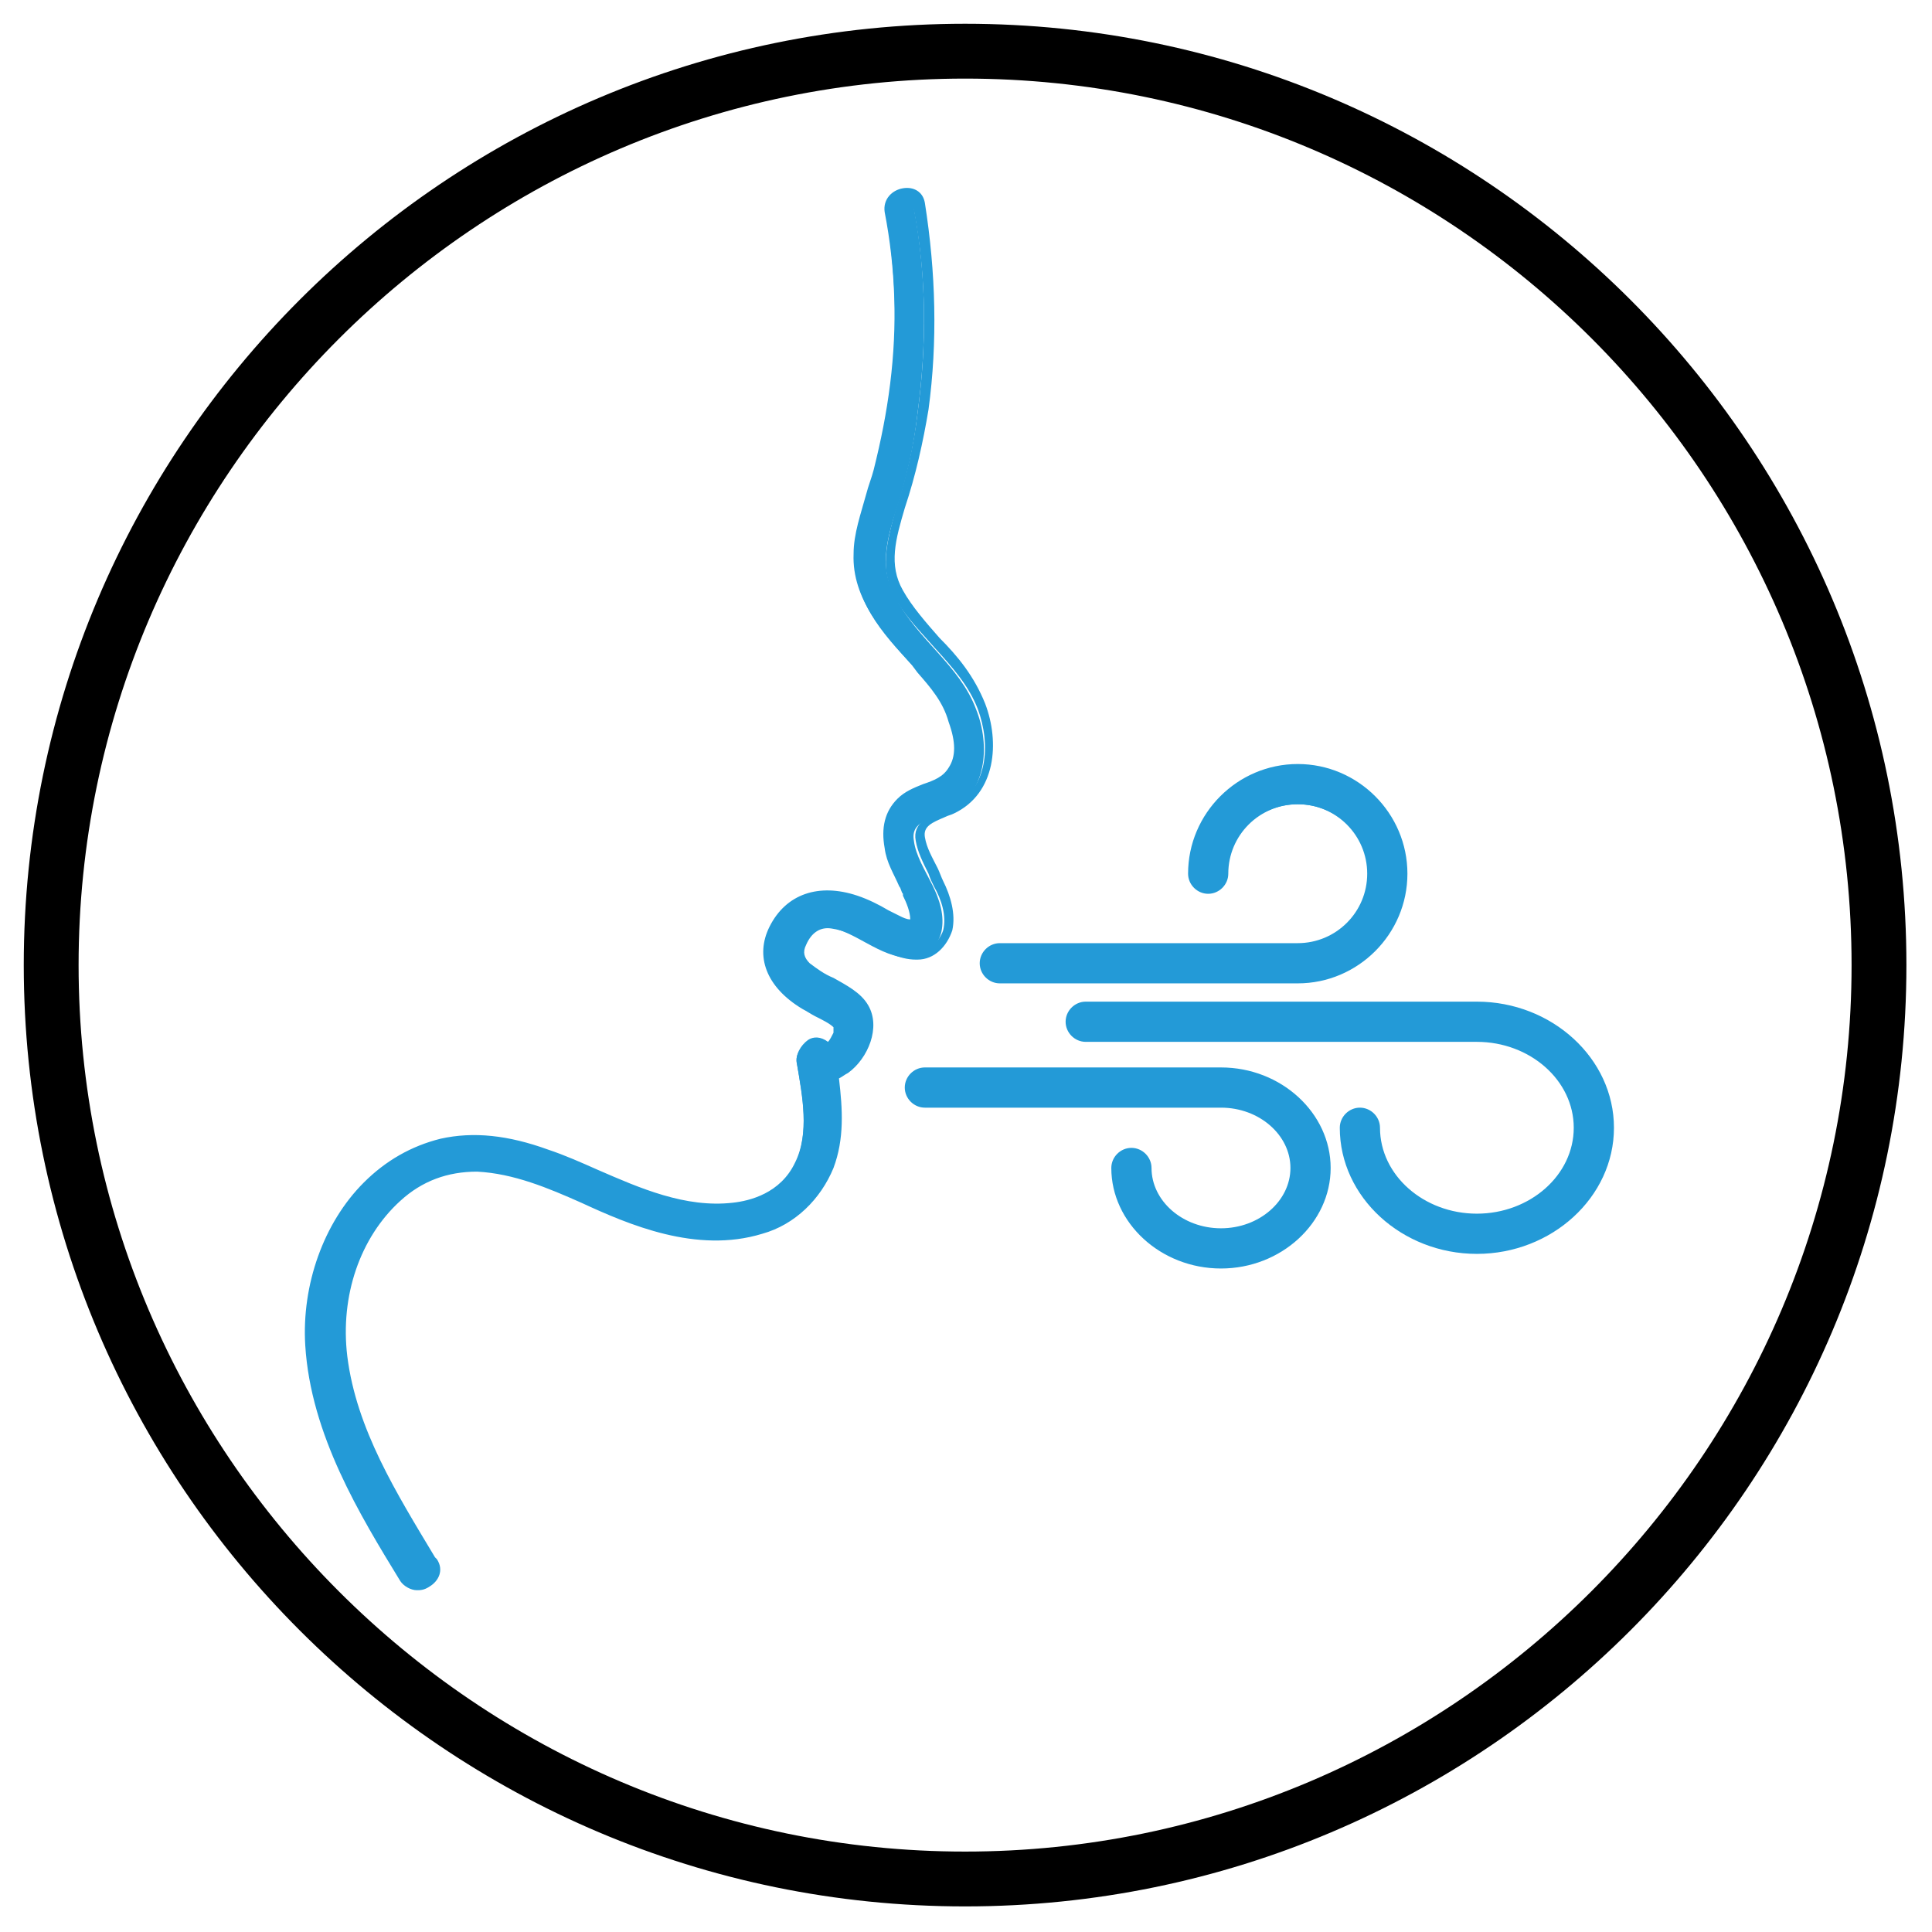
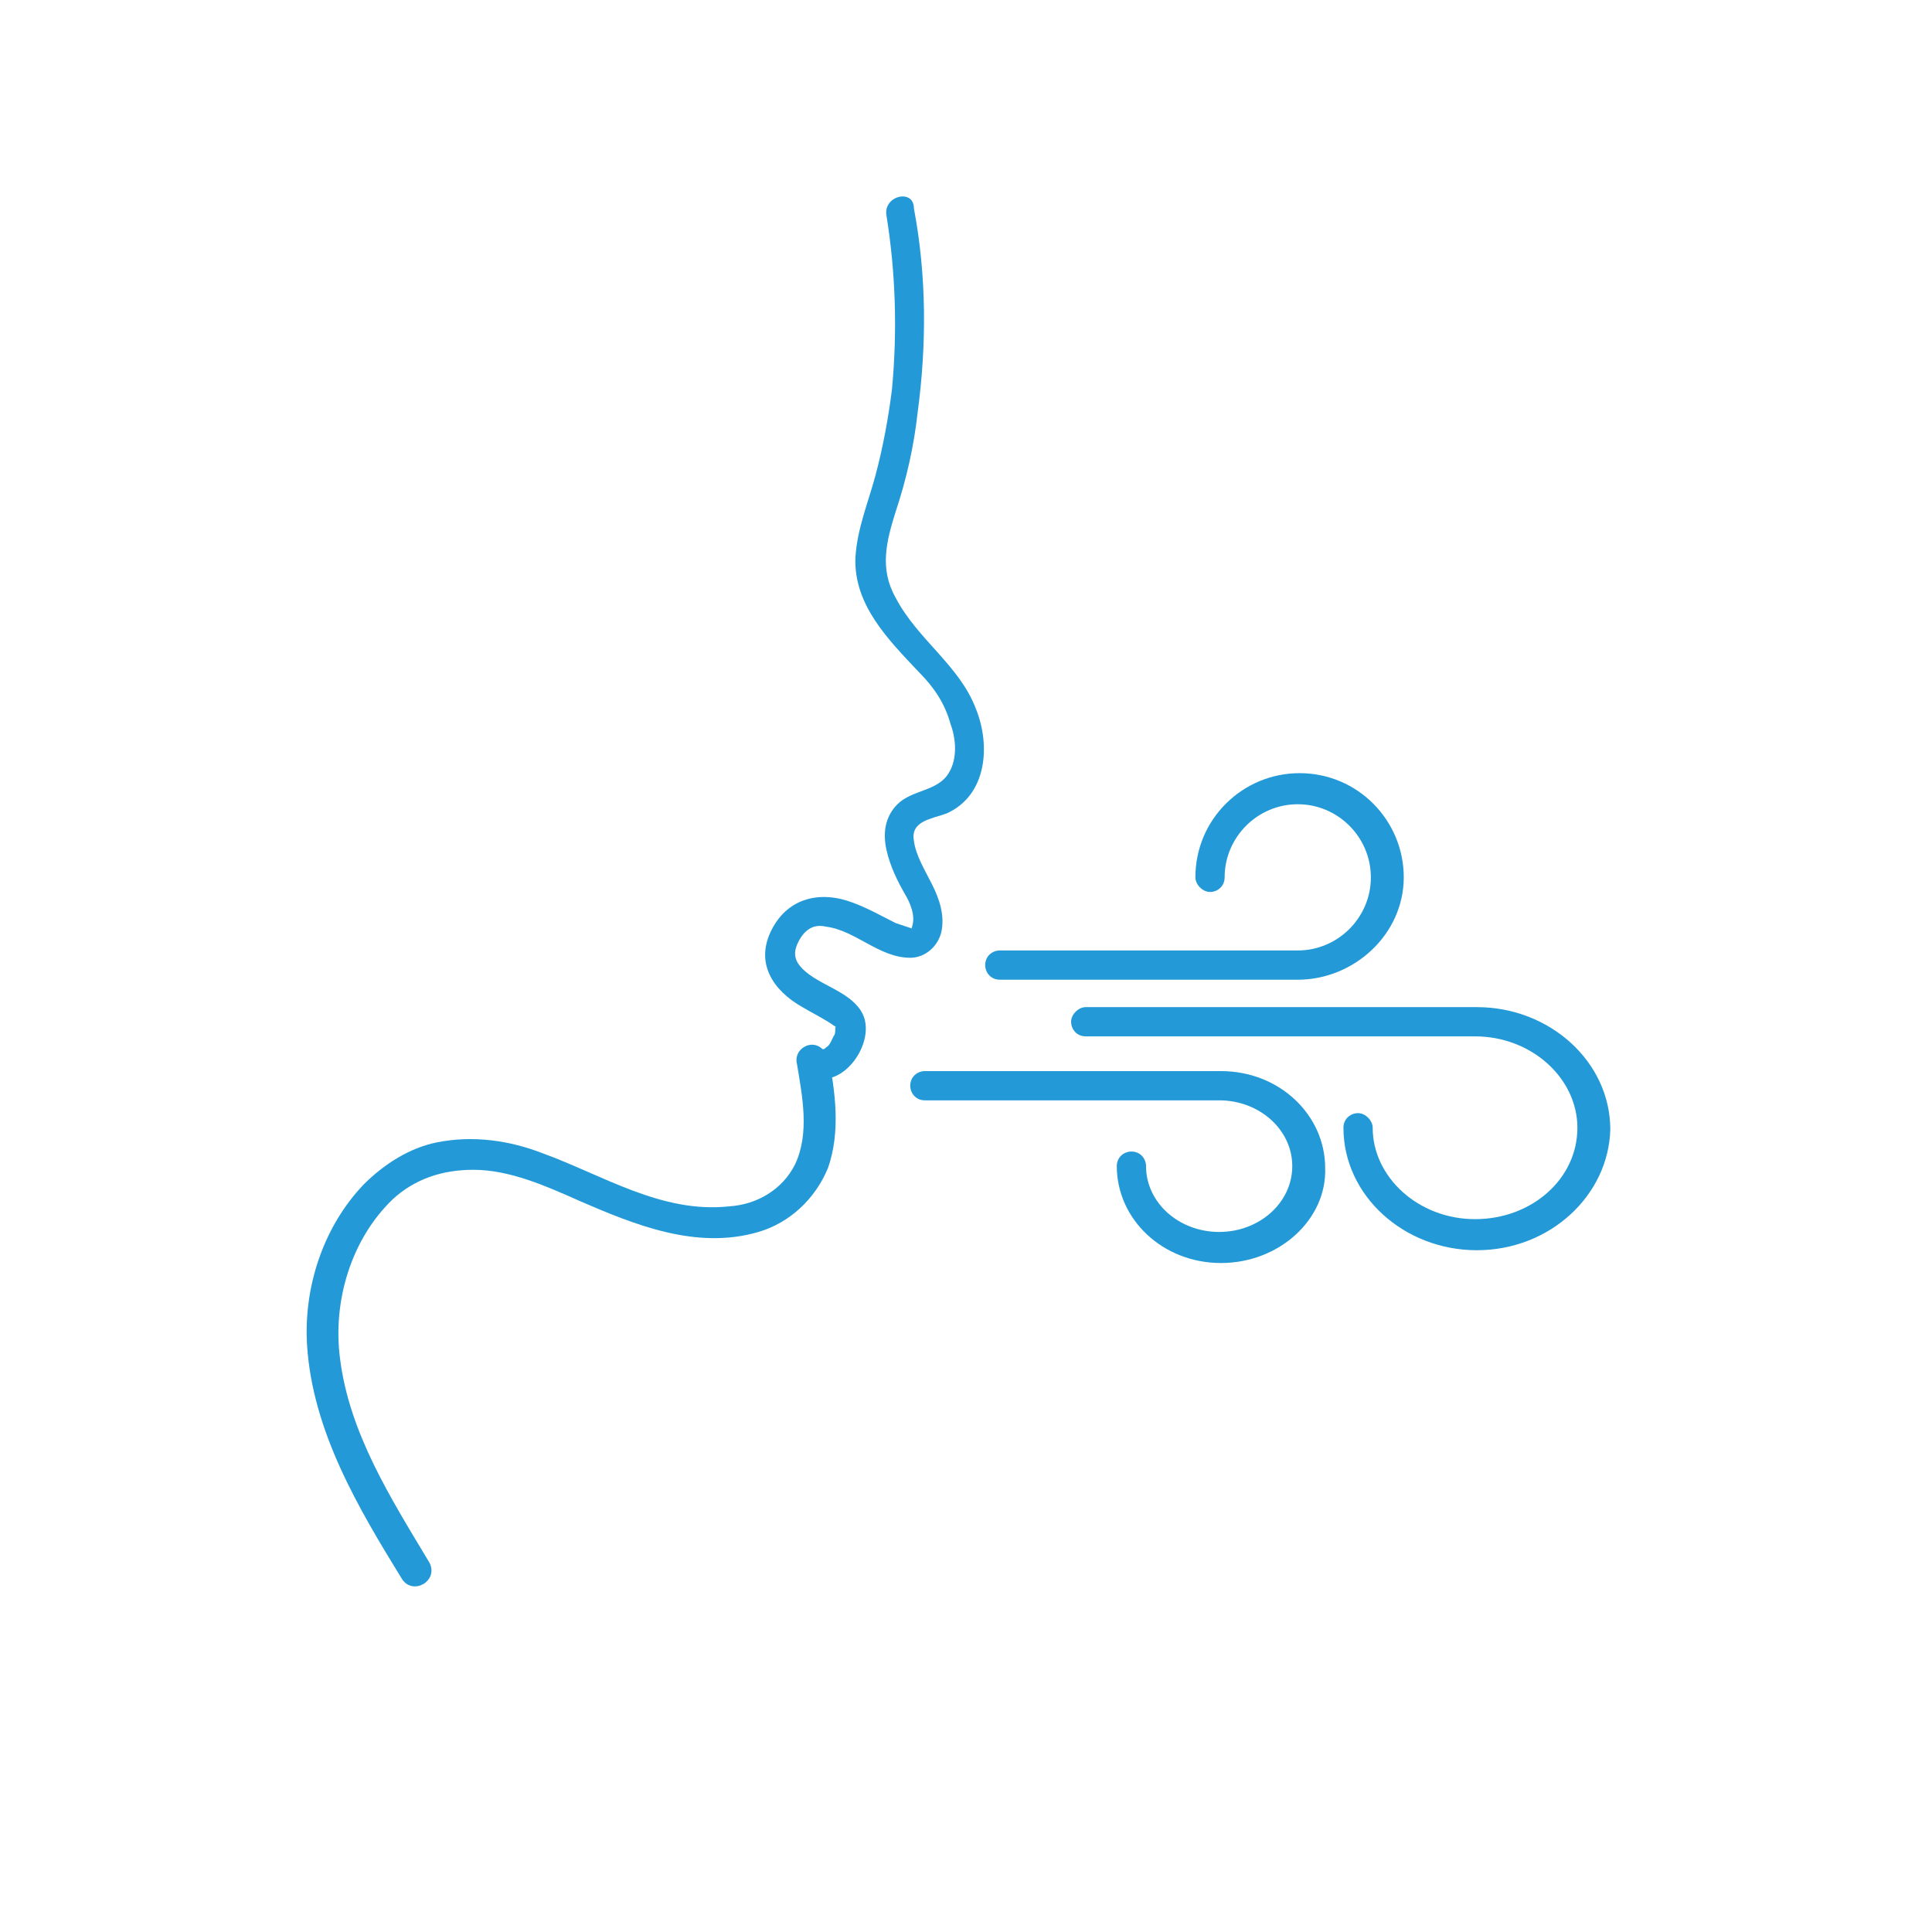
<svg xmlns="http://www.w3.org/2000/svg" version="1.1" id="Layer_1" x="0px" y="0px" width="105.7px" height="105.7px" viewBox="0 0 105.7 105.7" style="enable-background:new 0 0 105.7 105.7;" xml:space="preserve">
  <style type="text/css">
	.st0{fill:#239AD7;}
</style>
  <g>
    <g>
-       <path d="M52.8,104.3c-28.4,0-51.5-23.1-51.5-51.5S24.4,1.3,52.8,1.3s51.5,23.1,51.5,51.5S81.2,104.3,52.8,104.3z M52.8,4.3    C26.1,4.3,4.3,26.1,4.3,52.8s21.8,48.5,48.5,48.5s48.5-21.8,48.5-48.5S79.6,4.3,52.8,4.3z" />
-     </g>
+       </g>
    <g>
      <g>
        <g>
          <path class="st0" d="M48.5,11.8c0.5,3.1,0.6,6.3,0.3,9.5c-0.2,1.6-0.5,3.2-0.9,4.7c-0.4,1.5-1,2.9-1.1,4.5      c-0.1,2.6,1.8,4.5,3.5,6.3c0.8,0.8,1.4,1.7,1.7,2.8c0.3,0.8,0.4,1.9-0.1,2.7c-0.6,1-2,0.9-2.8,1.7c-0.7,0.7-0.8,1.6-0.6,2.5      c0.2,0.9,0.6,1.7,1,2.4c0.3,0.5,0.6,1.2,0.4,1.8c-0.1,0.3,0,0,0,0.1c0,0,0,0,0,0c-0.3-0.1-0.6-0.2-0.9-0.3      c-0.8-0.4-1.5-0.8-2.3-1.1c-1.8-0.7-3.6-0.3-4.5,1.5c-0.9,1.8,0.1,3.3,1.7,4.2c0.5,0.3,1.3,0.7,1.7,1c0.2,0.1,0.1,0.1,0.1,0.1      c0-0.1,0,0,0,0.1c0,0.1,0,0.3-0.1,0.4c-0.1,0.2-0.2,0.5-0.4,0.6c-0.1,0.1-0.1,0.1-0.2,0.1c-0.1,0.1,0.1,0.1,0,0      c-0.6-0.6-1.6,0-1.4,0.8c0.3,1.8,0.7,3.8-0.1,5.5c-0.7,1.4-2.1,2.2-3.6,2.3c-3.7,0.4-6.9-1.7-10.2-2.9c-1.8-0.7-3.8-1-5.8-0.6      c-1.5,0.3-2.9,1.2-4,2.3c-2.2,2.3-3.3,5.6-3.1,8.8c0.3,4.7,2.8,8.9,5.2,12.8c0.6,0.9,2,0.1,1.5-0.9c-2.1-3.5-4.4-7.1-4.9-11.2      c-0.4-3.1,0.6-6.5,2.9-8.7c1.2-1.1,2.7-1.6,4.4-1.6c2,0,4,0.9,5.8,1.7c3,1.3,6.4,2.7,9.8,1.7c1.7-0.5,3.1-1.8,3.8-3.5      c0.7-2,0.4-4.2,0-6.2c-0.5,0.3-0.9,0.5-1.4,0.8c1.8,1.8,4.3-1.5,3.2-3.2c-0.7-1.1-2.3-1.4-3.2-2.3c-0.4-0.4-0.5-0.8-0.3-1.3      c0.3-0.7,0.8-1.2,1.6-1c1.6,0.2,2.9,1.7,4.6,1.7c0.8,0,1.5-0.6,1.7-1.4c0.2-0.9-0.1-1.8-0.5-2.6c-0.4-0.8-0.9-1.6-1-2.4      c-0.2-1.1,1-1.2,1.8-1.5c2.2-1,2.4-3.7,1.6-5.7c-0.9-2.4-3.2-3.8-4.4-6.1c-0.9-1.6-0.5-3.1,0-4.7c0.6-1.8,1-3.6,1.2-5.4      c0.5-3.7,0.5-7.5-0.2-11.2C50,10.3,48.3,10.7,48.5,11.8L48.5,11.8z" />
-           <path class="st0" d="M22.8,87c-0.3,0-0.7-0.2-0.9-0.5c-2.2-3.6-4.9-8-5.2-12.9c-0.2-3.3,1-6.7,3.2-8.9c1.2-1.2,2.6-2,4.2-2.4      c1.8-0.4,3.7-0.2,5.9,0.6c0.9,0.3,1.8,0.7,2.7,1.1c2.3,1,4.8,2.1,7.4,1.8c0.9-0.1,2.6-0.5,3.4-2.2c0.8-1.6,0.4-3.7,0.1-5.4      c-0.1-0.5,0.2-1,0.6-1.3c0.3-0.2,0.7-0.2,1.1,0.1c0.1-0.1,0.2-0.3,0.3-0.5c0-0.1,0-0.1,0-0.2c0,0,0-0.1,0-0.1      c-0.2-0.2-0.6-0.4-1-0.6c-0.2-0.1-0.5-0.3-0.7-0.4c-2-1.2-2.6-2.9-1.8-4.5c0.9-1.8,2.7-2.4,4.8-1.7c0.6,0.2,1.2,0.5,1.7,0.8      c0.2,0.1,0.4,0.2,0.6,0.3c0.2,0.1,0.4,0.2,0.6,0.2c0-0.4-0.2-0.9-0.4-1.3l0-0.1c-0.1-0.1-0.1-0.3-0.2-0.4      c-0.3-0.7-0.7-1.3-0.8-2.1c-0.2-1.1,0-2,0.7-2.7c0.4-0.4,0.9-0.6,1.4-0.8c0.6-0.2,1.1-0.4,1.4-0.9c0.4-0.6,0.4-1.4,0-2.5      c-0.3-1.1-1-1.9-1.7-2.7l-0.3-0.4c-1.5-1.7-3.3-3.6-3.2-6.1c0-1.1,0.4-2.2,0.7-3.3c0.1-0.4,0.3-0.9,0.4-1.3      c0.4-1.6,0.7-3.1,0.9-4.7c0.4-3.2,0.3-6.3-0.3-9.4c-0.1-0.7,0.4-1.2,1-1.3c0.6-0.1,1.1,0.2,1.2,0.8c0.6,3.8,0.7,7.6,0.2,11.3      c-0.3,1.8-0.7,3.6-1.3,5.4c-0.5,1.7-0.9,3.1-0.1,4.5c0.5,0.9,1.3,1.8,2,2.6c1,1,1.9,2.1,2.5,3.6c0.8,2.1,0.6,4.9-1.7,6      c-0.2,0.1-0.3,0.1-0.5,0.2c-0.7,0.3-1.2,0.5-1.1,1.1c0.1,0.6,0.4,1.1,0.7,1.7c0.1,0.2,0.2,0.5,0.3,0.7c0.4,0.8,0.7,1.8,0.5,2.7      c-0.3,0.9-1,1.6-1.9,1.6c0,0,0,0-0.1,0c-0.9,0-1.8-0.5-2.6-0.9c-0.7-0.4-1.3-0.7-2-0.8c-0.6-0.1-1.1,0.2-1.4,0.9      c-0.2,0.4-0.1,0.7,0.2,1c0.4,0.3,0.8,0.6,1.3,0.8c0.7,0.4,1.5,0.8,1.9,1.5c0.7,1.2,0,2.9-1.1,3.7c-0.2,0.1-0.3,0.2-0.5,0.3      c0.2,1.7,0.3,3.3-0.3,4.9c-0.7,1.7-2.1,3.1-3.9,3.6c-3.6,1.1-7.3-0.5-9.9-1.7c-1.8-0.8-3.7-1.6-5.7-1.7c-1.6,0-3,0.5-4.2,1.6      c-2.2,2-3.3,5.2-2.9,8.5c0.5,4,2.7,7.5,4.8,11l0.1,0.1c0.4,0.6,0.1,1.2-0.4,1.5C23.2,87,23,87,22.8,87z M25.8,62.6      c-0.6,0-1.2,0.1-1.7,0.2c-1.4,0.3-2.8,1.1-3.9,2.2c-2.1,2.1-3.2,5.4-3,8.6c0.3,4.8,3,9.2,5.2,12.7c0.2,0.3,0.6,0.3,0.8,0.2      c0.2-0.1,0.4-0.4,0.2-0.8l-0.1-0.1c-2.1-3.5-4.3-7.1-4.8-11.2c-0.4-3.4,0.7-6.8,3-8.9c1.2-1.1,2.9-1.7,4.5-1.7      c2.1,0,4,0.9,5.9,1.7c3.3,1.4,6.4,2.6,9.6,1.7c1.7-0.5,3-1.7,3.6-3.3c0.5-1.4,0.5-3,0.3-4.6c-0.4,0.1-0.9,0-1.2-0.3      c0.3,1.5,0.4,3.3-0.3,4.8c-0.7,1.4-2,2.3-3.8,2.5c-2.8,0.3-5.2-0.8-7.6-1.8c-0.9-0.4-1.8-0.8-2.7-1.1      C28.3,62.8,27,62.6,25.8,62.6z M44.3,58.6c0.3,0.2,0.6,0.3,0.9,0.2c0-0.2-0.1-0.5-0.1-0.7L44.3,58.6z M45.5,57.3l0.1,0.3      c0.1,0.3,0.1,0.6,0.2,1c0.1-0.1,0.2-0.1,0.3-0.2c0.9-0.7,1.4-2.1,0.9-3c-0.3-0.6-1-0.9-1.7-1.3c-0.5-0.3-1-0.5-1.4-0.9      c-0.5-0.5-0.6-1-0.3-1.6c0.4-0.9,1.1-1.3,1.9-1.2c0.8,0.1,1.5,0.5,2.2,0.9c0.8,0.4,1.5,0.8,2.4,0.8c0.7,0,1.3-0.6,1.5-1.2      c0.2-0.8-0.1-1.7-0.5-2.4c-0.1-0.2-0.2-0.4-0.3-0.7c-0.3-0.6-0.6-1.2-0.7-1.8c-0.2-1,0.8-1.4,1.4-1.6c0.2-0.1,0.3-0.1,0.5-0.2      c2.1-1,2.2-3.5,1.5-5.4c-0.5-1.3-1.4-2.3-2.4-3.4c-0.7-0.8-1.5-1.6-2.1-2.6c-0.9-1.6-0.5-3.1,0-4.9c0.6-1.8,1-3.6,1.2-5.3      c0.5-3.7,0.5-7.4-0.2-11.1C49.8,11,49.5,11,49.3,11c-0.3,0.1-0.6,0.3-0.6,0.8l0,0c0.5,3.1,0.6,6.4,0.3,9.6      c-0.2,1.5-0.5,3.1-0.9,4.7c-0.1,0.4-0.3,0.9-0.4,1.3c-0.3,1-0.7,2.1-0.7,3.1c-0.1,2.3,1.5,4.1,3.1,5.8l0.3,0.4      c0.7,0.8,1.4,1.7,1.8,2.9c0.4,1.2,0.3,2.2-0.1,2.9c-0.4,0.6-1,0.8-1.6,1.1c-0.5,0.2-0.9,0.3-1.2,0.7c-0.6,0.5-0.8,1.3-0.6,2.2      c0.1,0.7,0.5,1.3,0.8,1.9c0.1,0.1,0.1,0.3,0.2,0.4l0,0.1c0.3,0.5,0.6,1.1,0.4,1.7l0,0.2l-0.1,0.1L50,51l-0.2,0      c-0.1,0-0.1-0.1-0.1-0.1c-0.2-0.1-0.5-0.2-0.7-0.3c-0.2-0.1-0.4-0.2-0.6-0.3c-0.5-0.3-1.1-0.5-1.7-0.8c-1.9-0.7-3.4-0.2-4.2,1.4      c-1,1.9,0.6,3.3,1.6,3.9c0.2,0.1,0.4,0.2,0.6,0.4c0.4,0.2,0.8,0.4,1,0.6l0.2,0l0.1,0.3c0,0.1,0,0.1,0,0.2l0,0c0,0,0,0.1,0,0.1      c0,0.1,0,0.2,0,0.3C45.8,56.8,45.7,57.1,45.5,57.3L45.5,57.3z M44.5,57.3c-0.1,0-0.2,0-0.3,0.1c-0.2,0.1-0.4,0.4-0.3,0.7      c0,0,0,0.1,0,0.1l1-0.6l0,0l-0.1-0.2C44.7,57.4,44.6,57.3,44.5,57.3z" />
        </g>
      </g>
    </g>
    <g>
      <g>
        <path class="st0" d="M71,53.6H54.7c-0.5,0-0.8-0.4-0.8-0.8c0-0.5,0.4-0.8,0.8-0.8H71c2.2,0,4-1.8,4-4c0-2.2-1.8-4-4-4s-4,1.8-4,4     c0,0.5-0.4,0.8-0.8,0.8s-0.8-0.4-0.8-0.8c0-3.2,2.6-5.7,5.7-5.7c3.2,0,5.7,2.6,5.7,5.7S74.1,53.6,71,53.6z" />
-         <path class="st0" d="M71,53.8H54.7c-0.6,0-1.1-0.5-1.1-1.1s0.5-1.1,1.1-1.1H71c2.1,0,3.8-1.7,3.8-3.8c0-2.1-1.7-3.8-3.8-3.8     s-3.8,1.7-3.8,3.8c0,0.6-0.5,1.1-1.1,1.1c-0.6,0-1.1-0.5-1.1-1.1c0-3.3,2.7-6,6-6s6,2.7,6,6S74.3,53.8,71,53.8z M54.7,52.1     c-0.3,0-0.6,0.3-0.6,0.6s0.3,0.6,0.6,0.6H71c3,0,5.5-2.5,5.5-5.5S74,42.4,71,42.4s-5.5,2.5-5.5,5.5c0,0.3,0.3,0.6,0.6,0.6     s0.6-0.3,0.6-0.6c0-2.4,1.9-4.3,4.3-4.3s4.3,1.9,4.3,4.3s-1.9,4.3-4.3,4.3H54.7z" />
      </g>
    </g>
    <g>
      <g>
        <path class="st0" d="M66.8,69.1c-3.2,0-5.7-2.4-5.7-5.3c0-0.5,0.4-0.8,0.8-0.8c0.5,0,0.8,0.4,0.8,0.8c0,2,1.8,3.6,4,3.6     s4-1.6,4-3.6c0-2-1.8-3.6-4-3.6H50.6c-0.5,0-0.8-0.4-0.8-0.8c0-0.5,0.4-0.8,0.8-0.8h16.2c3.2,0,5.7,2.4,5.7,5.3     C72.6,66.7,70,69.1,66.8,69.1z" />
-         <path class="st0" d="M66.8,69.4c-3.3,0-6-2.5-6-5.5c0-0.6,0.5-1.1,1.1-1.1s1.1,0.5,1.1,1.1c0,1.8,1.7,3.3,3.8,3.3     s3.8-1.5,3.8-3.3s-1.7-3.3-3.8-3.3H50.6c-0.6,0-1.1-0.5-1.1-1.1c0-0.6,0.5-1.1,1.1-1.1h16.2c3.3,0,6,2.5,6,5.5     S70.1,69.4,66.8,69.4z M62,63.2c-0.3,0-0.6,0.3-0.6,0.6c0,2.8,2.5,5,5.5,5s5.5-2.3,5.5-5c0-2.8-2.5-5-5.5-5H50.6     c-0.3,0-0.6,0.3-0.6,0.6s0.3,0.6,0.6,0.6h16.2c2.4,0,4.3,1.7,4.3,3.8c0,2.1-1.9,3.8-4.3,3.8s-4.3-1.7-4.3-3.8     C62.6,63.5,62.3,63.2,62,63.2z" />
      </g>
    </g>
    <g>
      <g>
        <path class="st0" d="M80.8,68.4c-4,0-7.3-3-7.3-6.7c0-0.5,0.4-0.8,0.8-0.8s0.8,0.4,0.8,0.8c0,2.7,2.5,5,5.6,5     c3.1,0,5.6-2.2,5.6-5c0-2.7-2.5-5-5.6-5H59.4c-0.5,0-0.8-0.4-0.8-0.8s0.4-0.8,0.8-0.8h21.4c4,0,7.3,3,7.3,6.7     C88,65.4,84.8,68.4,80.8,68.4z" />
-         <path class="st0" d="M80.8,68.6c-4.1,0-7.5-3.1-7.5-6.9c0-0.6,0.5-1.1,1.1-1.1s1.1,0.5,1.1,1.1c0,2.6,2.4,4.7,5.3,4.7     s5.3-2.1,5.3-4.7S83.7,57,80.8,57H59.4c-0.6,0-1.1-0.5-1.1-1.1s0.5-1.1,1.1-1.1h21.4c4.1,0,7.5,3.1,7.5,6.9S84.9,68.6,80.8,68.6z      M74.4,61.1c-0.3,0-0.6,0.3-0.6,0.6c0,3.5,3.1,6.4,7,6.4s7-2.9,7-6.4c0-3.5-3.1-6.4-7-6.4H59.4c-0.3,0-0.6,0.3-0.6,0.6     s0.3,0.6,0.6,0.6h21.4c3.2,0,5.8,2.3,5.8,5.2s-2.6,5.2-5.8,5.2c-3.2,0-5.8-2.3-5.8-5.2C75,61.4,74.7,61.1,74.4,61.1z" />
      </g>
    </g>
  </g>
</svg>